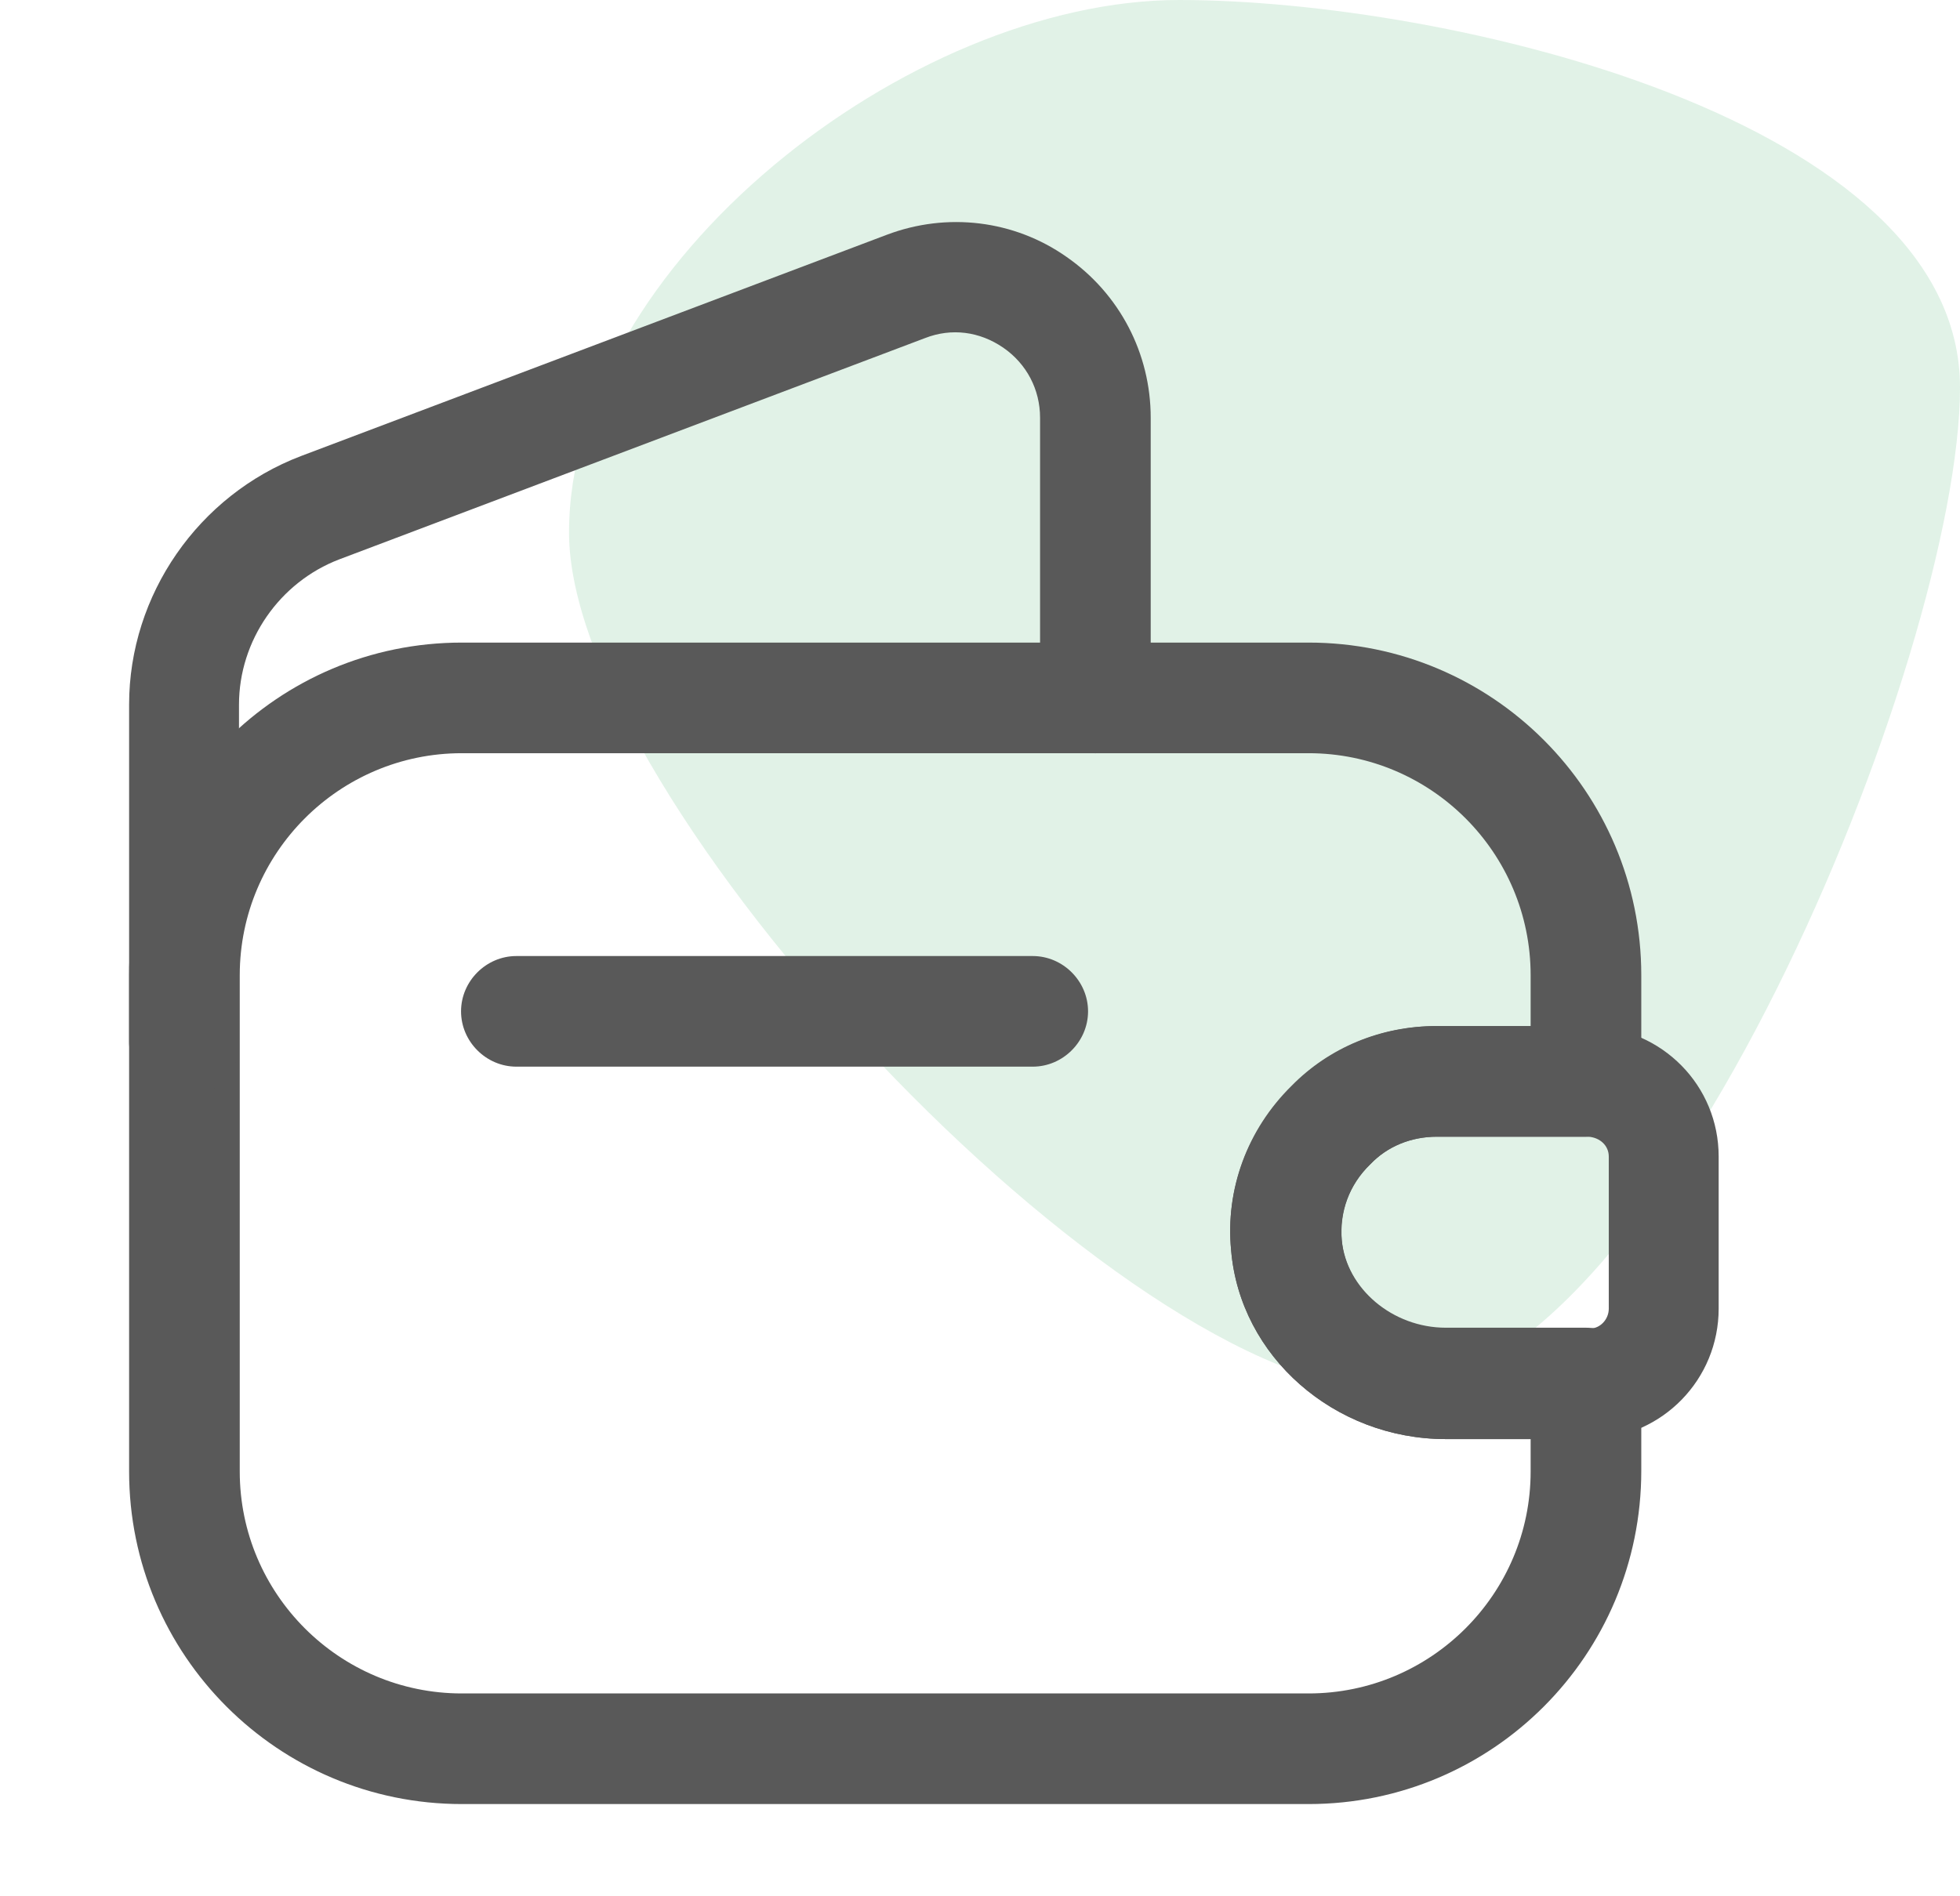
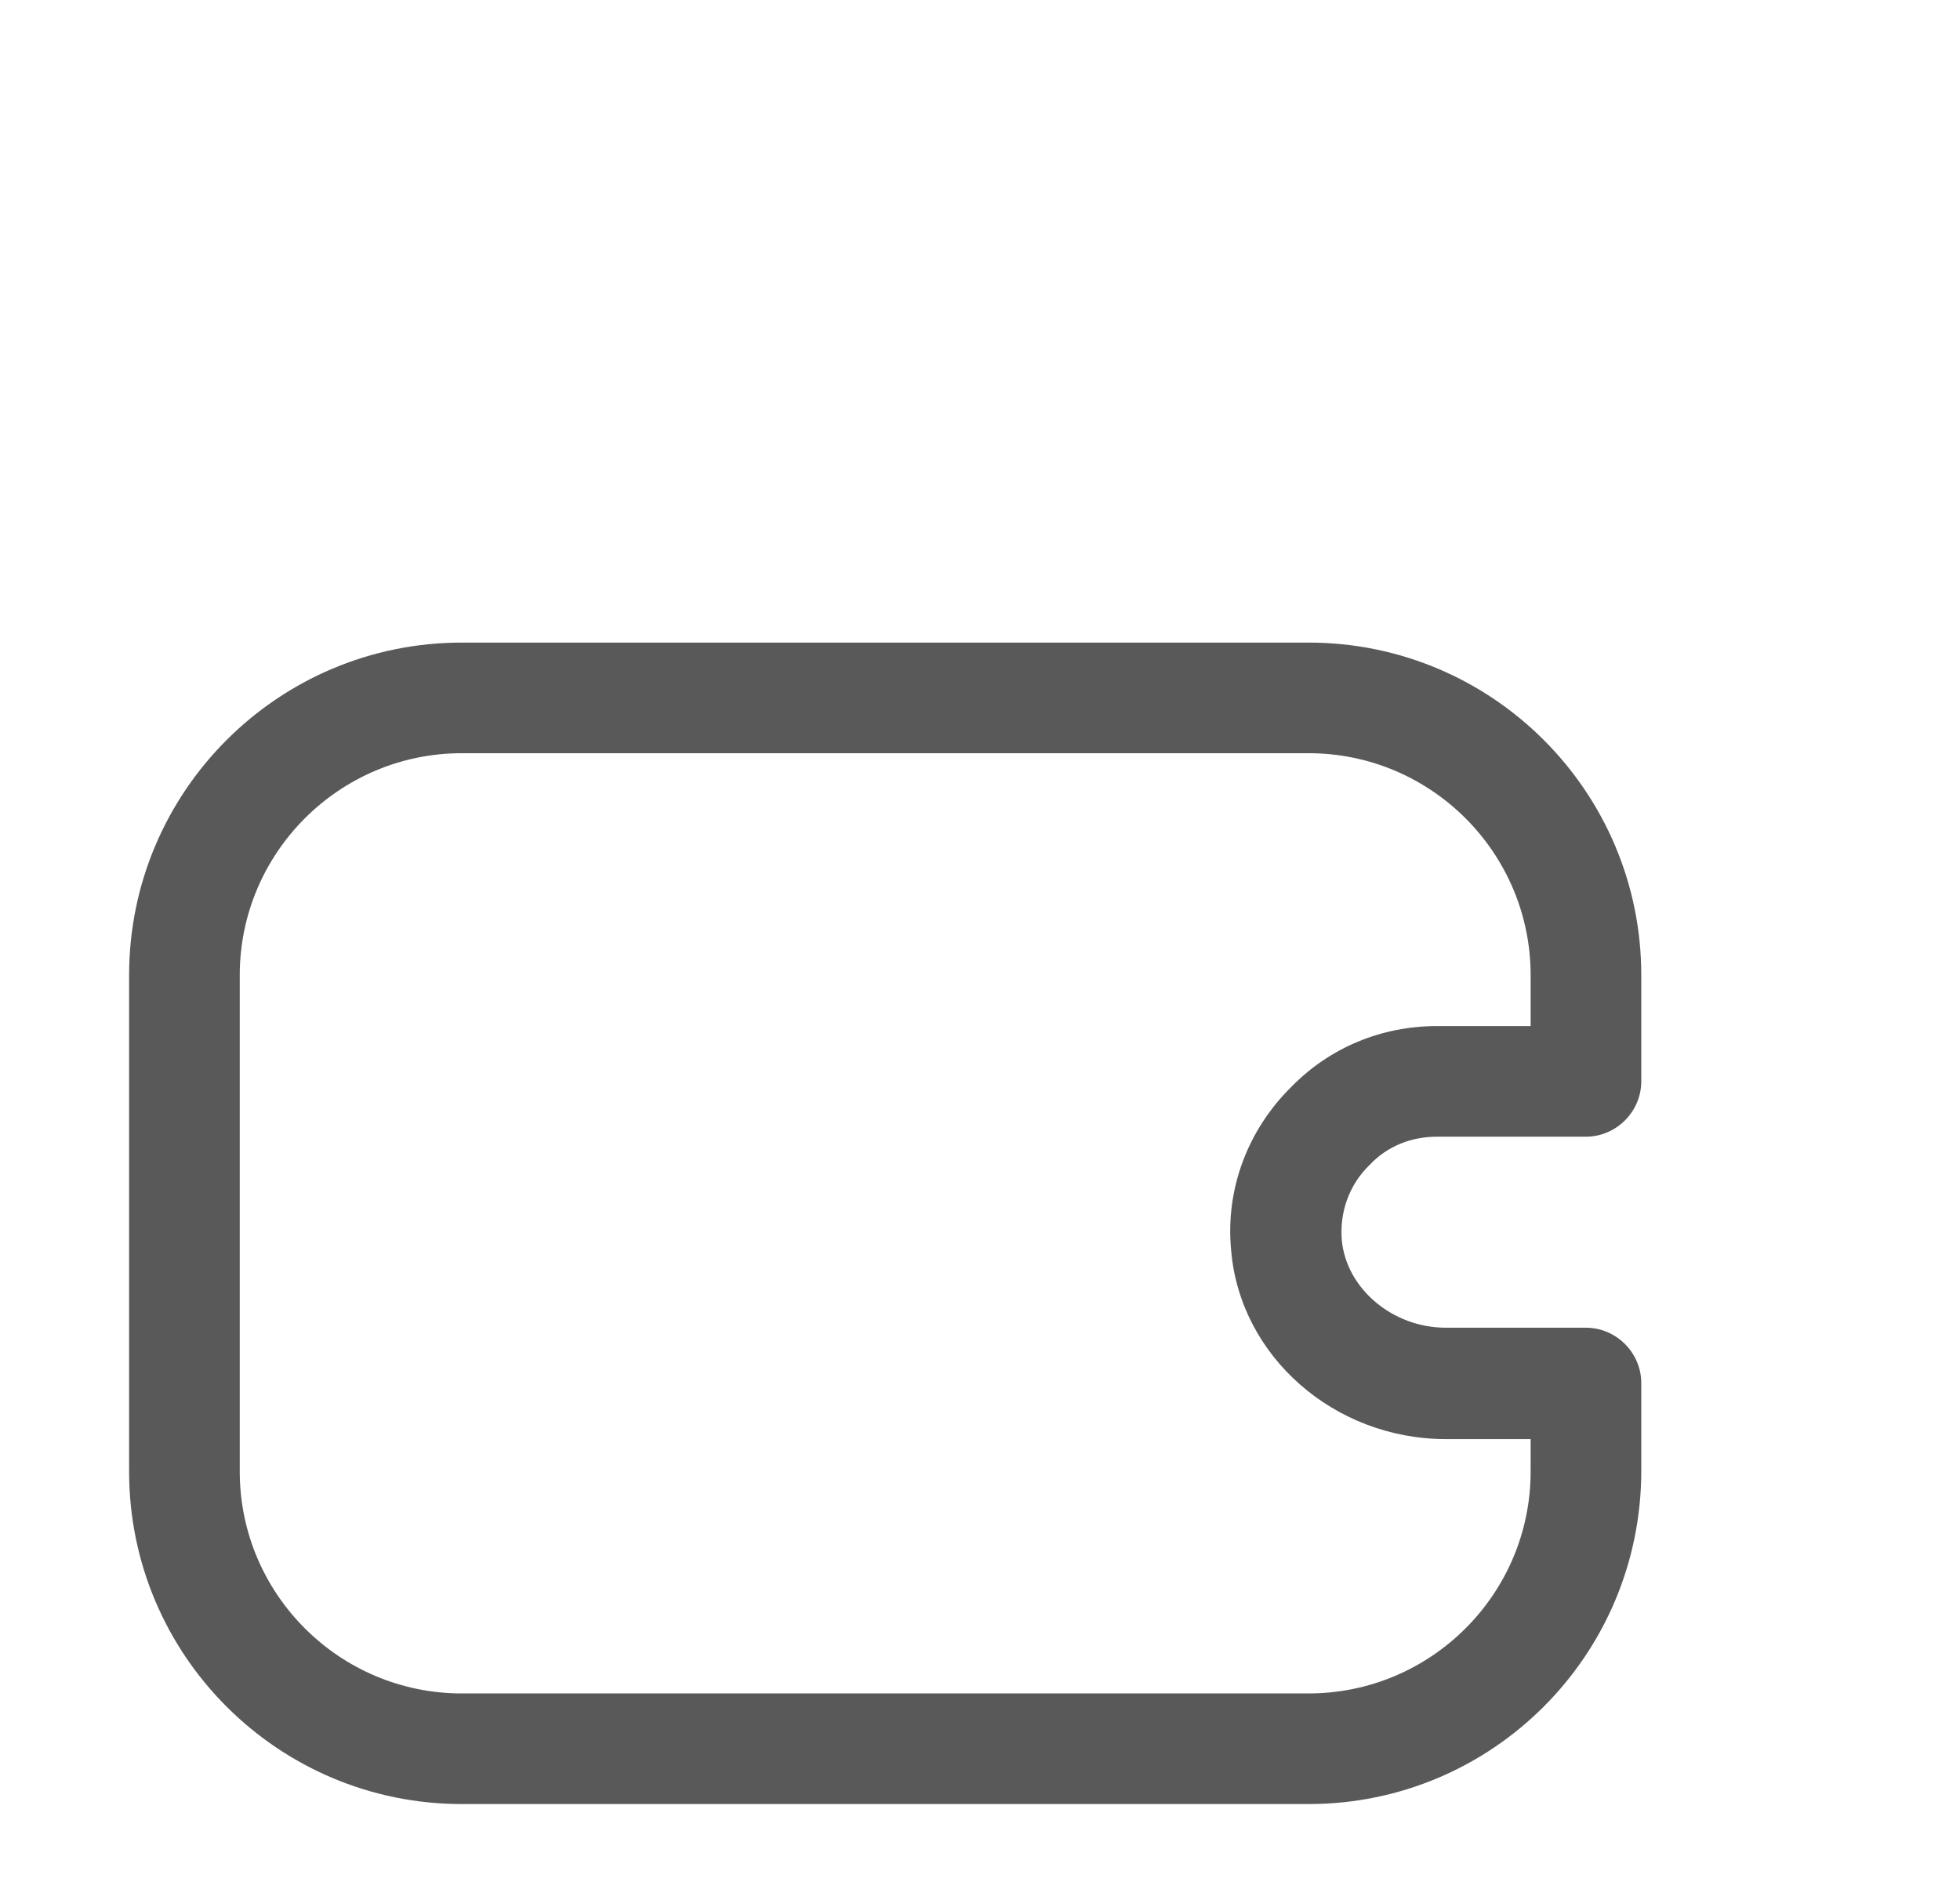
<svg xmlns="http://www.w3.org/2000/svg" width="31" height="30" viewBox="0 0 31 30" fill="none">
-   <path d="M31 6.128C31 10.358 26.263 22 22 22C17.737 22 9 12.656 9 8.426C9 4.195 14.386 0 18.649 0C22.912 0 31 1.897 31 6.128Z" fill="#39A85F" fill-opacity="0.15" />
  <path d="M20.697 28.541H7.304C4.399 28.541 2.042 26.185 2.042 23.28V15.428C2.042 12.523 4.399 10.166 7.304 10.166H20.697C23.602 10.166 25.959 12.523 25.959 15.428V17.108C25.959 17.587 25.562 17.983 25.084 17.983H22.727C22.319 17.983 21.945 18.135 21.677 18.415L21.665 18.427C21.339 18.741 21.187 19.173 21.222 19.616C21.292 20.387 22.027 21.005 22.867 21.005H25.084C25.562 21.005 25.959 21.401 25.959 21.88V23.268C25.959 26.185 23.602 28.541 20.697 28.541ZM7.304 11.916C5.367 11.916 3.792 13.492 3.792 15.428V23.28C3.792 25.216 5.367 26.791 7.304 26.791H20.697C22.634 26.791 24.209 25.216 24.209 23.28V22.767H22.867C21.105 22.767 19.612 21.46 19.472 19.78C19.379 18.823 19.729 17.878 20.429 17.19C21.035 16.572 21.852 16.233 22.727 16.233H24.209V15.428C24.209 13.492 22.634 11.916 20.697 11.916H7.304Z" fill="#595959" />
-   <path d="M2.917 17.354C2.439 17.354 2.042 16.957 2.042 16.479V11.147C2.042 9.409 3.139 7.833 4.76 7.215L14.024 3.715C14.98 3.353 16.042 3.482 16.87 4.065C17.71 4.649 18.2 5.594 18.2 6.609V11.042C18.2 11.52 17.804 11.917 17.325 11.917C16.847 11.917 16.45 11.52 16.45 11.042V6.609C16.45 6.165 16.24 5.757 15.867 5.5C15.494 5.244 15.05 5.185 14.63 5.349L5.367 8.849C4.422 9.21 3.78 10.132 3.78 11.147V16.479C3.792 16.968 3.395 17.354 2.917 17.354Z" fill="#595959" />
-   <path d="M22.867 22.767C21.105 22.767 19.612 21.46 19.472 19.78C19.378 18.812 19.729 17.867 20.428 17.178C21.023 16.572 21.84 16.233 22.715 16.233H25.142C26.297 16.268 27.183 17.178 27.183 18.298V20.702C27.183 21.822 26.297 22.732 25.177 22.767H22.867ZM25.119 17.983H22.727C22.319 17.983 21.945 18.135 21.677 18.415C21.338 18.742 21.175 19.185 21.222 19.628C21.292 20.398 22.027 21.017 22.867 21.017H25.154C25.305 21.017 25.445 20.877 25.445 20.702V18.298C25.445 18.123 25.305 17.995 25.119 17.983Z" fill="#595959" />
-   <path d="M16.334 16.875H8.167C7.689 16.875 7.292 16.478 7.292 16C7.292 15.522 7.689 15.125 8.167 15.125H16.334C16.812 15.125 17.209 15.522 17.209 16C17.209 16.478 16.812 16.875 16.334 16.875Z" fill="#595959" />
</svg>